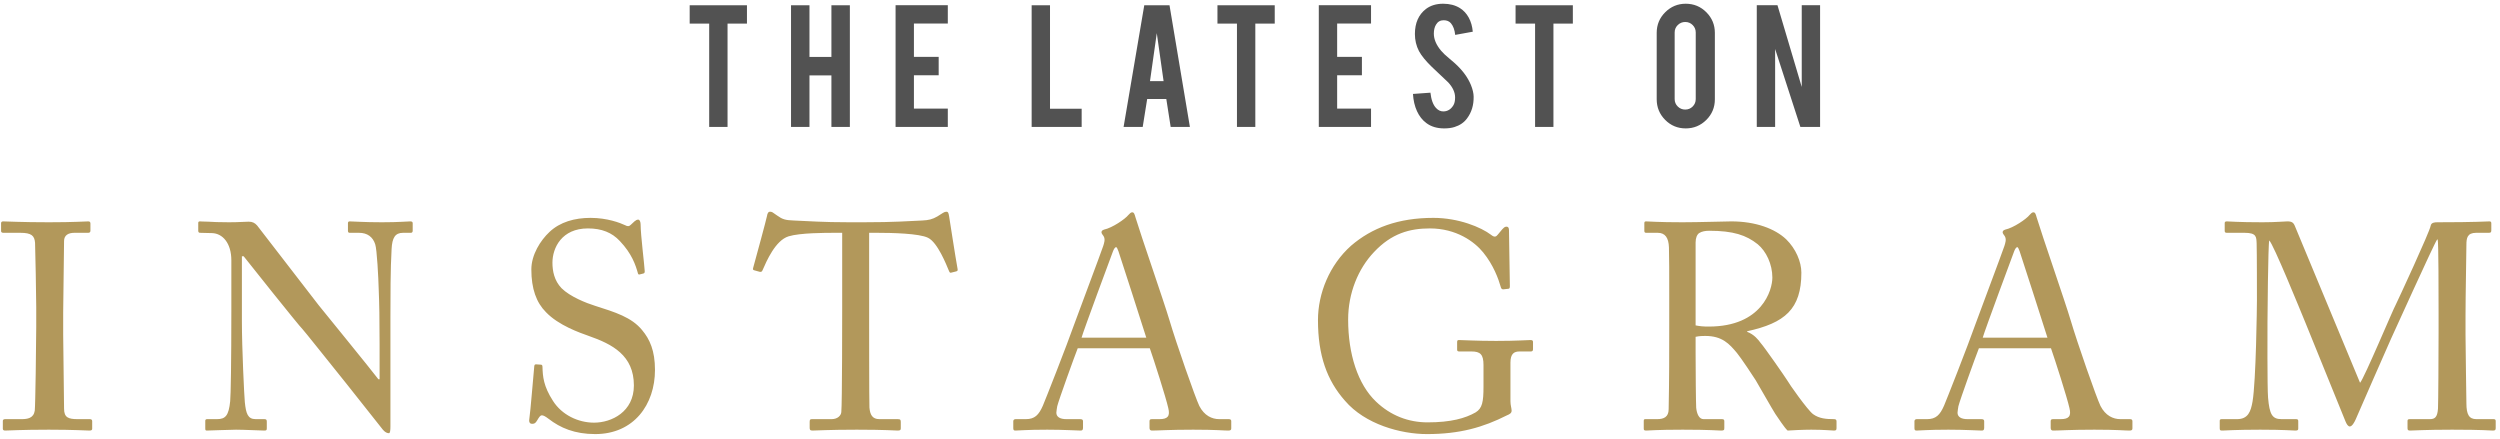
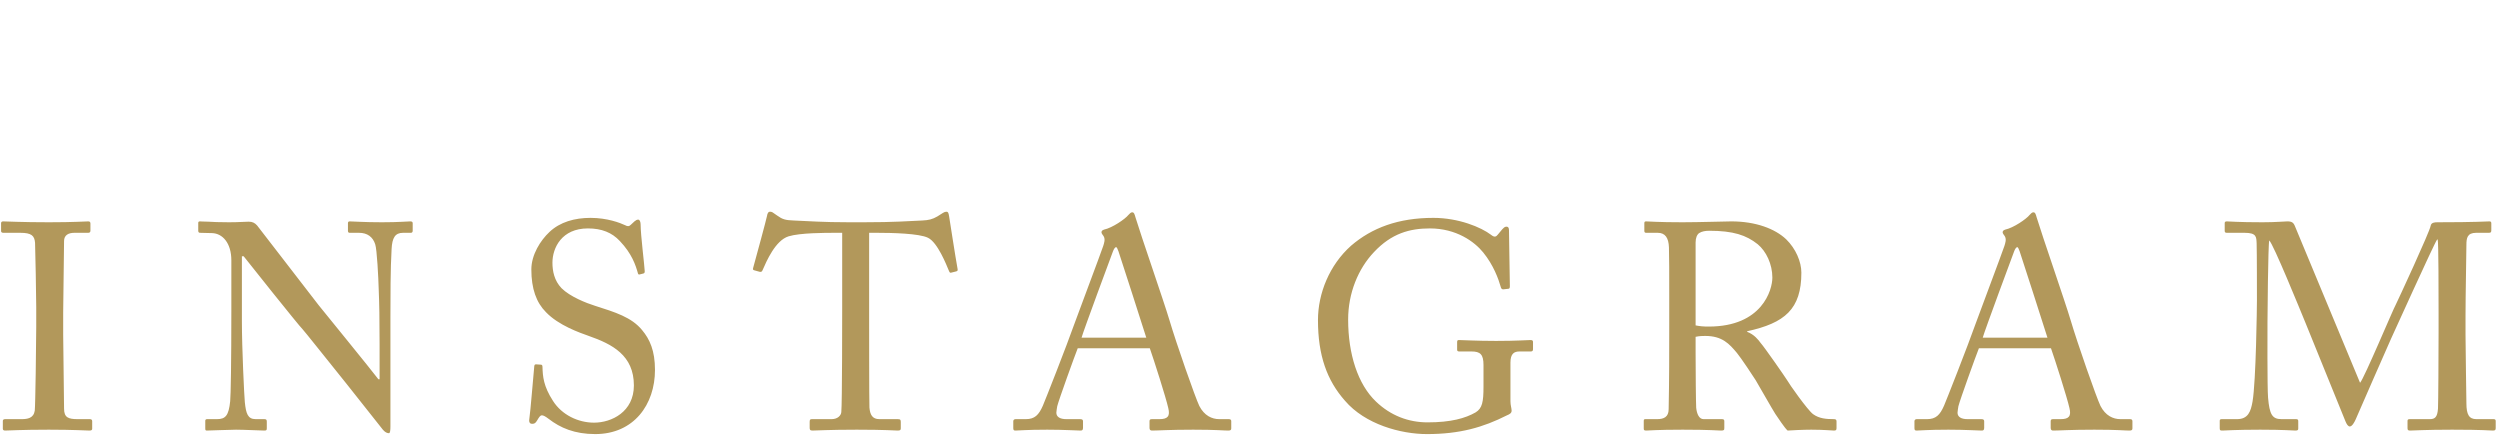
<svg xmlns="http://www.w3.org/2000/svg" width="256px" height="45px" viewBox="0 0 256 45" version="1.1">
  <title>Group 5</title>
  <desc>Created with Sketch.</desc>
  <defs />
  <g id="Page-1" stroke="none" stroke-width="1" fill="none" fill-rule="evenodd">
    <g id="Group-5">
      <path d="M3.71,33.53 C3.71,35.12 3.62,41.6 3.56,42.05 C3.44,42.83 2.81,42.92 2.21,42.92 L0.53,42.92 C0.38,42.92 0.29,42.98 0.29,43.1 L0.29,43.91 C0.29,44.03 0.38,44.09 0.53,44.09 C0.86,44.09 2.15,44 5,44 C7.61,44 8.81,44.09 9.17,44.09 C9.35,44.09 9.44,44.03 9.44,43.91 L9.44,43.13 C9.44,42.98 9.35,42.92 9.2,42.92 L7.97,42.92 C7.01,42.92 6.56,42.77 6.56,41.84 C6.56,41.51 6.47,34.58 6.47,34.28 L6.47,31.97 C6.47,31.61 6.56,24.98 6.56,24.68 C6.56,24.08 7.01,23.84 7.61,23.84 L9.02,23.84 C9.17,23.84 9.26,23.78 9.26,23.63 L9.26,22.88 C9.26,22.76 9.2,22.67 9.05,22.67 C8.63,22.67 7.67,22.76 5,22.76 C2.21,22.76 0.68,22.67 0.32,22.67 C0.2,22.67 0.11,22.73 0.11,22.85 L0.11,23.66 C0.11,23.78 0.2,23.84 0.35,23.84 L2.09,23.84 C3.23,23.84 3.53,24.14 3.59,24.86 C3.62,25.31 3.71,30.71 3.71,31.43 L3.71,33.53 Z M23.69,31.76 C23.69,37.1 23.63,40.52 23.57,41.09 C23.42,42.56 23.09,42.92 22.22,42.92 L21.2,42.92 C21.05,42.92 21.02,43.01 21.02,43.1 L21.02,43.88 C21.02,44.03 21.05,44.09 21.17,44.09 C21.47,44.09 23.54,44 24.17,44 C24.98,44 26.78,44.09 27.08,44.09 C27.29,44.09 27.32,44.03 27.32,43.85 L27.32,43.19 C27.32,43.01 27.29,42.92 27.08,42.92 L26.18,42.92 C25.37,42.92 25.19,42.35 25.07,41.18 C25.01,40.58 24.77,35.69 24.77,32.9 L24.77,26.24 L24.95,26.24 C25.13,26.48 30.65,33.41 30.98,33.71 C31.16,33.89 33.35,36.65 35.45,39.26 L39.11,43.88 C39.2,44 39.47,44.36 39.83,44.36 C39.95,44.36 39.98,44.06 39.98,43.64 L39.98,32.42 C39.98,30.47 39.98,27.5 40.1,25.49 C40.16,24.35 40.46,23.84 41.27,23.84 L42.08,23.84 C42.2,23.84 42.26,23.75 42.26,23.63 L42.26,22.88 C42.26,22.76 42.23,22.67 42.02,22.67 C41.63,22.67 40.91,22.76 39.11,22.76 C37.19,22.76 36.23,22.67 35.81,22.67 C35.69,22.67 35.63,22.73 35.63,22.85 L35.63,23.63 C35.63,23.78 35.69,23.84 35.81,23.84 L36.77,23.84 C37.61,23.84 38.18,24.26 38.42,25.01 C38.6,25.52 38.75,28.46 38.78,29.63 C38.84,31.13 38.87,32.6 38.87,35.27 L38.87,38.84 L38.75,38.84 C38.03,37.88 32.96,31.67 32.63,31.25 L26.33,23.09 C26.09,22.82 25.85,22.7 25.46,22.7 C25.1,22.7 24.47,22.76 23.45,22.76 C22.43,22.76 21.77,22.73 21.32,22.7 C20.87,22.7 20.63,22.67 20.48,22.67 C20.33,22.67 20.3,22.73 20.3,22.85 L20.3,23.63 C20.3,23.72 20.33,23.84 20.48,23.84 L21.71,23.87 C22.79,23.9 23.69,24.89 23.69,26.66 L23.69,31.76 Z M60.95,44.45 C64.91,44.45 67.07,41.42 67.07,37.88 C67.07,35.9 66.53,34.73 65.75,33.8 C64.67,32.48 62.99,31.97 60.92,31.31 C60.05,31.04 58.37,30.38 57.5,29.51 C56.75,28.73 56.57,27.74 56.57,26.9 C56.57,25.37 57.53,23.39 60.2,23.39 C61.61,23.39 62.66,23.81 63.47,24.68 C64.7,25.97 65.09,27.14 65.33,28.01 C65.36,28.1 65.42,28.13 65.51,28.1 L65.87,28.01 C65.99,27.98 66.02,27.92 66.02,27.77 C65.99,27.11 65.6,24.05 65.6,23 C65.6,22.73 65.51,22.49 65.36,22.49 C65.21,22.49 65.12,22.55 64.97,22.67 L64.58,23.03 C64.43,23.18 64.28,23.21 64.01,23.06 C63.5,22.82 62.18,22.31 60.47,22.31 C58.85,22.31 57.35,22.73 56.27,23.75 C55.34,24.62 54.41,26.09 54.41,27.59 C54.41,29.57 54.92,30.98 55.91,31.97 C57.2,33.32 59.36,34.07 60.29,34.4 C62.69,35.24 64.91,36.38 64.91,39.47 C64.91,42.17 62.63,43.28 60.83,43.28 C59.18,43.28 57.53,42.47 56.63,41.06 C55.64,39.53 55.58,38.54 55.55,37.58 C55.55,37.4 55.49,37.34 55.37,37.34 L54.92,37.31 C54.8,37.31 54.74,37.31 54.71,37.49 C54.62,38.36 54.32,42.17 54.2,42.92 C54.14,43.25 54.29,43.4 54.47,43.4 C54.68,43.4 54.83,43.37 55.01,43.04 C55.19,42.74 55.31,42.53 55.49,42.53 C55.64,42.53 55.82,42.62 56.18,42.89 C57.38,43.82 58.85,44.45 60.95,44.45 L60.95,44.45 Z M86.24,31.55 C86.24,32.12 86.24,41.33 86.15,42.2 C86.12,42.56 85.76,42.92 85.16,42.92 L83.12,42.92 C82.94,42.92 82.91,43.01 82.91,43.22 L82.91,43.79 C82.91,43.97 82.94,44.09 83.18,44.09 C83.6,44.09 84.86,44 87.74,44 C90.68,44 91.64,44.09 91.94,44.09 C92.21,44.09 92.24,44 92.24,43.85 L92.24,43.22 C92.24,43.01 92.21,42.92 91.94,42.92 L90.05,42.92 C89.33,42.92 89.09,42.47 89.03,41.72 C89,41.21 89,32.81 89,32.39 L89,23.84 L89.84,23.84 C91.31,23.84 94.13,23.9 95.03,24.35 C96.02,24.83 96.92,27.14 97.16,27.71 C97.25,27.92 97.28,27.95 97.4,27.92 L97.88,27.8 C98.03,27.77 98.09,27.71 98.06,27.56 C97.82,26.24 97.25,22.52 97.19,22.16 C97.13,21.77 97.07,21.68 96.92,21.68 C96.8,21.68 96.71,21.71 96.56,21.8 L95.99,22.16 C95.48,22.46 95.09,22.55 94.43,22.58 C92.96,22.64 91.67,22.76 88.4,22.76 L86.96,22.76 C84.14,22.76 82.88,22.64 81.29,22.58 C80.42,22.55 80.12,22.46 79.58,22.07 L79.19,21.8 C79.07,21.71 78.98,21.68 78.83,21.68 C78.71,21.68 78.59,21.77 78.53,22.16 C78.47,22.49 77.42,26.36 77.12,27.44 C77.06,27.62 77.15,27.65 77.24,27.68 L77.78,27.83 C77.93,27.86 78.02,27.83 78.08,27.68 C78.5,26.72 79.4,24.62 80.75,24.2 C81.92,23.84 84.53,23.84 85.49,23.84 L86.24,23.84 L86.24,31.55 Z M117.74,35.66 C118.16,36.86 119.39,40.7 119.63,41.78 C119.84,42.62 119.57,42.92 118.73,42.92 L117.98,42.92 C117.8,42.92 117.71,42.95 117.71,43.13 L117.71,43.82 C117.71,44 117.8,44.09 117.95,44.09 C118.64,44.09 119.69,44 122.18,44 C124.61,44 125.24,44.09 125.78,44.09 C125.99,44.09 126.08,44.03 126.08,43.88 L126.08,43.13 C126.08,43.01 126.02,42.92 125.84,42.92 L124.85,42.92 C124.1,42.92 123.32,42.56 122.81,41.57 C122.39,40.7 120.44,35.12 119.75,32.78 C119.18,30.86 116.84,24.14 116.27,22.25 C116.18,21.92 116.12,21.74 115.94,21.74 C115.79,21.74 115.7,21.86 115.55,22.01 C115.22,22.43 113.9,23.33 113.06,23.51 C112.85,23.57 112.79,23.69 112.79,23.78 C112.79,23.9 112.91,24.05 113,24.17 C113.21,24.5 113.06,24.89 112.97,25.19 C112.7,26 110.27,32.45 110.06,33.05 C109.19,35.51 107,41.06 106.79,41.54 C106.37,42.5 105.95,42.92 105.05,42.92 L104,42.92 C103.88,42.92 103.76,42.98 103.76,43.13 L103.76,43.85 C103.76,44.03 103.82,44.09 103.97,44.09 C104.39,44.09 105.05,44 107.24,44 C109.01,44 110.24,44.09 110.66,44.09 C110.81,44.09 110.9,44.03 110.9,43.82 L110.9,43.13 C110.9,42.98 110.81,42.92 110.6,42.92 L109.19,42.92 C108.53,42.92 108.17,42.68 108.17,42.26 C108.17,42.11 108.23,41.81 108.26,41.6 C108.41,40.97 110.06,36.41 110.36,35.66 L117.74,35.66 Z M110.75,34.58 C110.96,33.83 113.81,26.15 113.96,25.76 C114.05,25.52 114.17,25.31 114.29,25.31 C114.38,25.31 114.44,25.52 114.53,25.73 C114.68,26.18 117.11,33.68 117.38,34.58 L110.75,34.58 Z M151.91,39.59 C151.91,41.15 151.79,41.81 151.1,42.23 C150.05,42.83 148.58,43.25 146.18,43.25 C144.23,43.25 142.4,42.56 140.9,41.12 C139.04,39.35 138.05,36.26 138.05,32.72 C138.05,30.02 139.07,27.53 140.69,25.82 C142.49,23.9 144.35,23.39 146.42,23.39 C149.12,23.39 150.98,24.74 151.88,25.85 C152.93,27.14 153.44,28.55 153.68,29.39 C153.71,29.54 153.8,29.63 153.92,29.63 L154.46,29.57 C154.58,29.57 154.61,29.45 154.61,29.3 L154.52,23.57 C154.52,23.36 154.46,23.21 154.25,23.21 C154.07,23.21 153.95,23.36 153.83,23.48 L153.38,24.02 C153.2,24.26 153.02,24.32 152.69,24.05 C151.67,23.27 149.36,22.31 146.78,22.31 C143.18,22.31 140.48,23.33 138.35,25.16 C136.13,27.14 134.96,30.05 134.96,32.78 C134.96,36.41 135.89,38.96 137.72,41.03 C139.79,43.46 143.45,44.45 146.12,44.45 C149.48,44.45 151.88,43.76 154.31,42.53 C154.61,42.41 154.79,42.29 154.79,42.05 C154.79,41.81 154.67,41.51 154.67,41.09 L154.67,37.13 C154.67,36.2 155.06,35.99 155.6,35.99 L156.77,35.99 C156.95,35.99 156.98,35.87 156.98,35.75 L156.98,35.03 C156.98,34.91 156.95,34.82 156.74,34.82 C156.32,34.82 155.36,34.91 153.2,34.91 C151.16,34.91 149.81,34.82 149.39,34.82 C149.24,34.82 149.21,34.88 149.21,35.06 L149.21,35.81 C149.21,35.93 149.27,35.99 149.42,35.99 L150.68,35.99 C151.58,35.99 151.91,36.29 151.91,37.37 L151.91,39.59 Z M170.93,33.26 C170.93,36.11 170.93,38.93 170.87,41.9 C170.87,42.71 170.36,42.92 169.7,42.92 L168.47,42.92 C168.32,42.92 168.32,43.01 168.32,43.16 L168.32,43.85 C168.32,44 168.32,44.09 168.56,44.09 C168.89,44.09 169.58,44 172.31,44 C175.16,44 175.91,44.09 176.24,44.09 C176.54,44.09 176.57,44.03 176.57,43.82 L176.57,43.16 C176.57,43.01 176.54,42.92 176.33,42.92 L174.44,42.92 C173.99,42.92 173.75,42.38 173.69,41.75 C173.66,41.3 173.63,37.94 173.63,36.17 L173.63,34.49 C174.05,34.4 174.35,34.4 174.62,34.4 C176.36,34.4 177.08,35.21 177.86,36.14 C178.22,36.56 179.66,38.72 179.78,38.93 C179.93,39.17 181.55,42.02 181.79,42.38 C182.06,42.77 182.72,43.79 183.05,44.09 C183.5,44.06 184.61,44 185.48,44 C186.8,44 187.58,44.09 187.82,44.09 C188.03,44.09 188.06,44 188.06,43.82 L188.06,43.16 C188.06,43.04 188.03,42.92 187.82,42.92 C186.98,42.92 186.29,42.86 185.66,42.41 C185.09,41.99 183.17,39.26 183.02,38.96 C182.78,38.57 180.65,35.51 180.29,35.12 C180.05,34.79 179.63,34.25 178.91,33.98 L178.91,33.92 C182.75,33.08 184.46,31.67 184.46,27.92 C184.46,26.81 183.89,25.46 182.9,24.5 C181.76,23.42 179.78,22.67 177.29,22.67 C176.75,22.67 173.96,22.76 172.28,22.76 C169.76,22.76 168.83,22.67 168.56,22.67 C168.41,22.67 168.38,22.73 168.38,22.88 L168.38,23.63 C168.38,23.75 168.41,23.84 168.56,23.84 L169.76,23.84 C170.51,23.84 170.87,24.35 170.9,25.34 C170.93,26.21 170.93,28.13 170.93,30.35 L170.93,33.26 Z M173.63,24.83 C173.63,24.35 173.78,24.02 173.99,23.87 C174.26,23.69 174.65,23.63 175.01,23.63 C177.5,23.63 178.82,24.08 179.99,25.01 C180.86,25.73 181.49,27.05 181.49,28.43 C181.49,29.69 180.44,33.44 174.98,33.44 C174.41,33.44 174.08,33.41 173.63,33.32 L173.63,24.83 Z M210.02,35.66 C210.44,36.86 211.67,40.7 211.91,41.78 C212.12,42.62 211.85,42.92 211.01,42.92 L210.26,42.92 C210.08,42.92 209.99,42.95 209.99,43.13 L209.99,43.82 C209.99,44 210.08,44.09 210.23,44.09 C210.92,44.09 211.97,44 214.46,44 C216.89,44 217.52,44.09 218.06,44.09 C218.27,44.09 218.36,44.03 218.36,43.88 L218.36,43.13 C218.36,43.01 218.3,42.92 218.12,42.92 L217.13,42.92 C216.38,42.92 215.6,42.56 215.09,41.57 C214.67,40.7 212.72,35.12 212.03,32.78 C211.46,30.86 209.12,24.14 208.55,22.25 C208.46,21.92 208.4,21.74 208.22,21.74 C208.07,21.74 207.98,21.86 207.83,22.01 C207.5,22.43 206.18,23.33 205.34,23.51 C205.13,23.57 205.07,23.69 205.07,23.78 C205.07,23.9 205.19,24.05 205.28,24.17 C205.49,24.5 205.34,24.89 205.25,25.19 C204.98,26 202.55,32.45 202.34,33.05 C201.47,35.51 199.28,41.06 199.07,41.54 C198.65,42.5 198.23,42.92 197.33,42.92 L196.28,42.92 C196.16,42.92 196.04,42.98 196.04,43.13 L196.04,43.85 C196.04,44.03 196.1,44.09 196.25,44.09 C196.67,44.09 197.33,44 199.52,44 C201.29,44 202.52,44.09 202.94,44.09 C203.09,44.09 203.18,44.03 203.18,43.82 L203.18,43.13 C203.18,42.98 203.09,42.92 202.88,42.92 L201.47,42.92 C200.81,42.92 200.45,42.68 200.45,42.26 C200.45,42.11 200.51,41.81 200.54,41.6 C200.69,40.97 202.34,36.41 202.64,35.66 L210.02,35.66 Z M203.03,34.58 C203.24,33.83 206.09,26.15 206.24,25.76 C206.33,25.52 206.45,25.31 206.57,25.31 C206.66,25.31 206.72,25.52 206.81,25.73 C206.96,26.18 209.39,33.68 209.66,34.58 L203.03,34.58 Z M235.01,23.18 C234.86,22.79 234.68,22.67 234.23,22.67 C233.87,22.67 233.09,22.76 231.68,22.76 C229.13,22.76 228.32,22.67 228.02,22.67 C227.84,22.67 227.81,22.76 227.81,22.85 L227.81,23.63 C227.81,23.75 227.84,23.84 228.02,23.84 L229.85,23.84 C231.08,23.84 231.05,24.26 231.08,24.95 C231.11,25.82 231.11,30.35 231.11,30.77 C231.11,31.31 231.02,38.99 230.66,41.12 C230.48,42.14 230.21,42.92 229.07,42.92 L227.48,42.92 C227.33,42.92 227.3,43.01 227.3,43.1 L227.3,43.82 C227.3,44.06 227.33,44.09 227.57,44.09 C227.84,44.09 228.89,44 231.44,44 C233.93,44 234.74,44.09 235.07,44.09 C235.31,44.09 235.34,44 235.34,43.88 L235.34,43.13 C235.34,43.01 235.31,42.92 235.13,42.92 L233.63,42.92 C232.67,42.92 232.4,42.44 232.25,40.73 C232.16,39.68 232.19,33.35 232.19,32.99 C232.19,32.63 232.25,25.04 232.37,24.62 C232.79,24.98 235.52,31.7 236.09,33.08 L240.17,43.13 C240.29,43.43 240.44,43.67 240.62,43.67 C240.86,43.67 241.1,43.22 241.22,42.95 C241.34,42.68 244.67,35.03 244.85,34.67 C245,34.37 249.26,24.92 249.56,24.53 L249.62,24.53 C249.71,24.8 249.71,30.14 249.71,32.12 L249.71,34.04 C249.71,36.26 249.68,41.48 249.65,41.84 C249.59,42.74 249.32,42.92 248.81,42.92 L246.77,42.92 C246.56,42.92 246.53,42.98 246.53,43.13 L246.53,43.82 C246.53,44 246.56,44.09 246.77,44.09 C247.16,44.09 248.33,44 251.09,44 C254.39,44 254.93,44.09 255.29,44.09 C255.53,44.09 255.56,44 255.56,43.82 L255.56,43.13 C255.56,43.01 255.53,42.92 255.35,42.92 L253.58,42.92 C252.83,42.92 252.56,42.44 252.56,41.3 C252.56,40.7 252.47,35.84 252.47,34.34 L252.47,32.24 C252.47,30.23 252.56,25.94 252.56,25.07 C252.56,24.38 252.65,23.84 253.55,23.84 L254.87,23.84 C255.08,23.84 255.11,23.75 255.11,23.57 L255.11,22.88 C255.11,22.76 255.08,22.67 254.93,22.67 C254.6,22.67 253.58,22.76 249.59,22.76 C249.29,22.76 248.96,22.79 248.9,23.12 C248.81,23.72 245.54,30.77 245.33,31.19 C245.09,31.58 242.09,38.75 241.67,39.2 L235.01,23.18 Z" id="INSTAGRAM-Copy" fill="#B2985B" />
-       <path d="M72.621,2.42 L70.623,2.42 L70.623,0.541 L76.489,0.541 L76.489,2.42 L74.501,2.42 L74.501,13 L72.621,13 L72.621,2.42 Z M82.89,7.72 L82.89,13 L81.001,13 L81.001,0.541 L82.89,0.541 L82.89,5.831 L85.137,5.831 L85.137,0.541 L87.026,0.541 L87.026,13 L85.137,13 L85.137,7.72 L82.89,7.72 Z M91.707,13 L91.707,0.531 L97.056,0.531 L97.056,2.411 L93.586,2.411 L93.586,5.821 L96.121,5.821 L96.121,7.71 L93.586,7.71 L93.586,11.121 L97.056,11.121 L97.056,13 L91.707,13 Z M110.762,13 L105.641,13 L105.641,0.541 L107.521,0.541 L107.521,11.131 L110.762,11.131 L110.762,13 Z M117.471,10.136 L117.013,13 L115.055,13 L117.173,0.541 L119.758,0.541 L121.846,13 L119.877,13 L119.43,10.136 L117.471,10.136 Z M118.455,3.395 L117.759,8.307 L119.151,8.307 L118.455,3.395 Z M126.665,2.42 L124.667,2.42 L124.667,0.541 L130.533,0.541 L130.533,2.42 L128.545,2.42 L128.545,13 L126.665,13 L126.665,2.42 Z M135.045,13 L135.045,0.531 L140.394,0.531 L140.394,2.411 L136.924,2.411 L136.924,5.821 L139.46,5.821 L139.46,7.71 L136.924,7.71 L136.924,11.121 L140.394,11.121 L140.394,13 L135.045,13 Z M150.901,9.898 C150.915,10.766 150.689,11.509 150.225,12.125 C149.92,12.543 149.489,12.838 148.933,13.01 C148.634,13.103 148.286,13.149 147.888,13.149 C147.153,13.149 146.543,12.967 146.059,12.602 C145.655,12.304 145.335,11.898 145.099,11.384 C144.864,10.87 144.727,10.282 144.687,9.619 L146.477,9.49 C146.556,10.213 146.748,10.736 147.053,11.061 C147.279,11.306 147.537,11.422 147.829,11.409 C148.24,11.396 148.568,11.194 148.813,10.803 C148.939,10.61 149.002,10.335 149.002,9.977 C149.002,9.46 148.767,8.946 148.296,8.436 C147.925,8.085 147.368,7.558 146.626,6.855 C146.003,6.252 145.562,5.712 145.303,5.234 C145.025,4.697 144.886,4.114 144.886,3.484 C144.886,2.351 145.267,1.492 146.029,0.909 C146.5,0.558 147.083,0.382 147.779,0.382 C148.449,0.382 149.022,0.531 149.499,0.83 C149.871,1.062 150.17,1.386 150.399,1.804 C150.628,2.222 150.765,2.702 150.812,3.246 L149.012,3.574 C148.959,3.063 148.813,2.666 148.575,2.381 C148.402,2.175 148.154,2.072 147.829,2.072 C147.484,2.072 147.222,2.225 147.043,2.53 C146.897,2.775 146.825,3.08 146.825,3.445 C146.825,4.015 147.07,4.595 147.56,5.185 C147.746,5.41 148.024,5.675 148.396,5.98 C148.833,6.345 149.121,6.6 149.261,6.746 C149.725,7.21 150.083,7.667 150.335,8.118 C150.454,8.33 150.55,8.526 150.623,8.705 C150.802,9.149 150.895,9.546 150.901,9.898 L150.901,9.898 Z M157.192,2.42 L155.194,2.42 L155.194,0.541 L161.06,0.541 L161.06,2.42 L159.072,2.42 L159.072,13 L157.192,13 L157.192,2.42 Z M172.619,0.382 C173.447,0.382 174.152,0.674 174.732,1.257 C175.312,1.84 175.602,2.543 175.602,3.365 L175.602,10.166 C175.602,10.995 175.31,11.699 174.727,12.279 C174.143,12.859 173.441,13.149 172.619,13.149 C171.79,13.149 171.087,12.857 170.511,12.274 C169.934,11.691 169.646,10.988 169.646,10.166 L169.646,3.365 C169.646,2.536 169.937,1.832 170.521,1.252 C171.104,0.672 171.803,0.382 172.619,0.382 L172.619,0.382 Z M173.643,3.325 C173.643,3.027 173.538,2.773 173.33,2.565 C173.121,2.356 172.867,2.251 172.569,2.251 C172.271,2.251 172.015,2.356 171.803,2.565 C171.591,2.773 171.485,3.027 171.485,3.325 L171.485,10.146 C171.485,10.445 171.591,10.698 171.803,10.907 C172.015,11.116 172.271,11.22 172.569,11.22 C172.867,11.22 173.121,11.116 173.33,10.907 C173.538,10.698 173.643,10.445 173.643,10.146 L173.643,3.325 Z M182.012,0.531 L184.498,8.903 L184.498,0.531 L186.377,0.531 L186.377,13 L184.359,13 L181.773,5.016 L181.773,13 L179.894,13 L179.894,0.531 L182.012,0.531 Z" id="THE-LATEST-ON-Copy" fill="#525252" />
    </g>
  </g>
</svg>